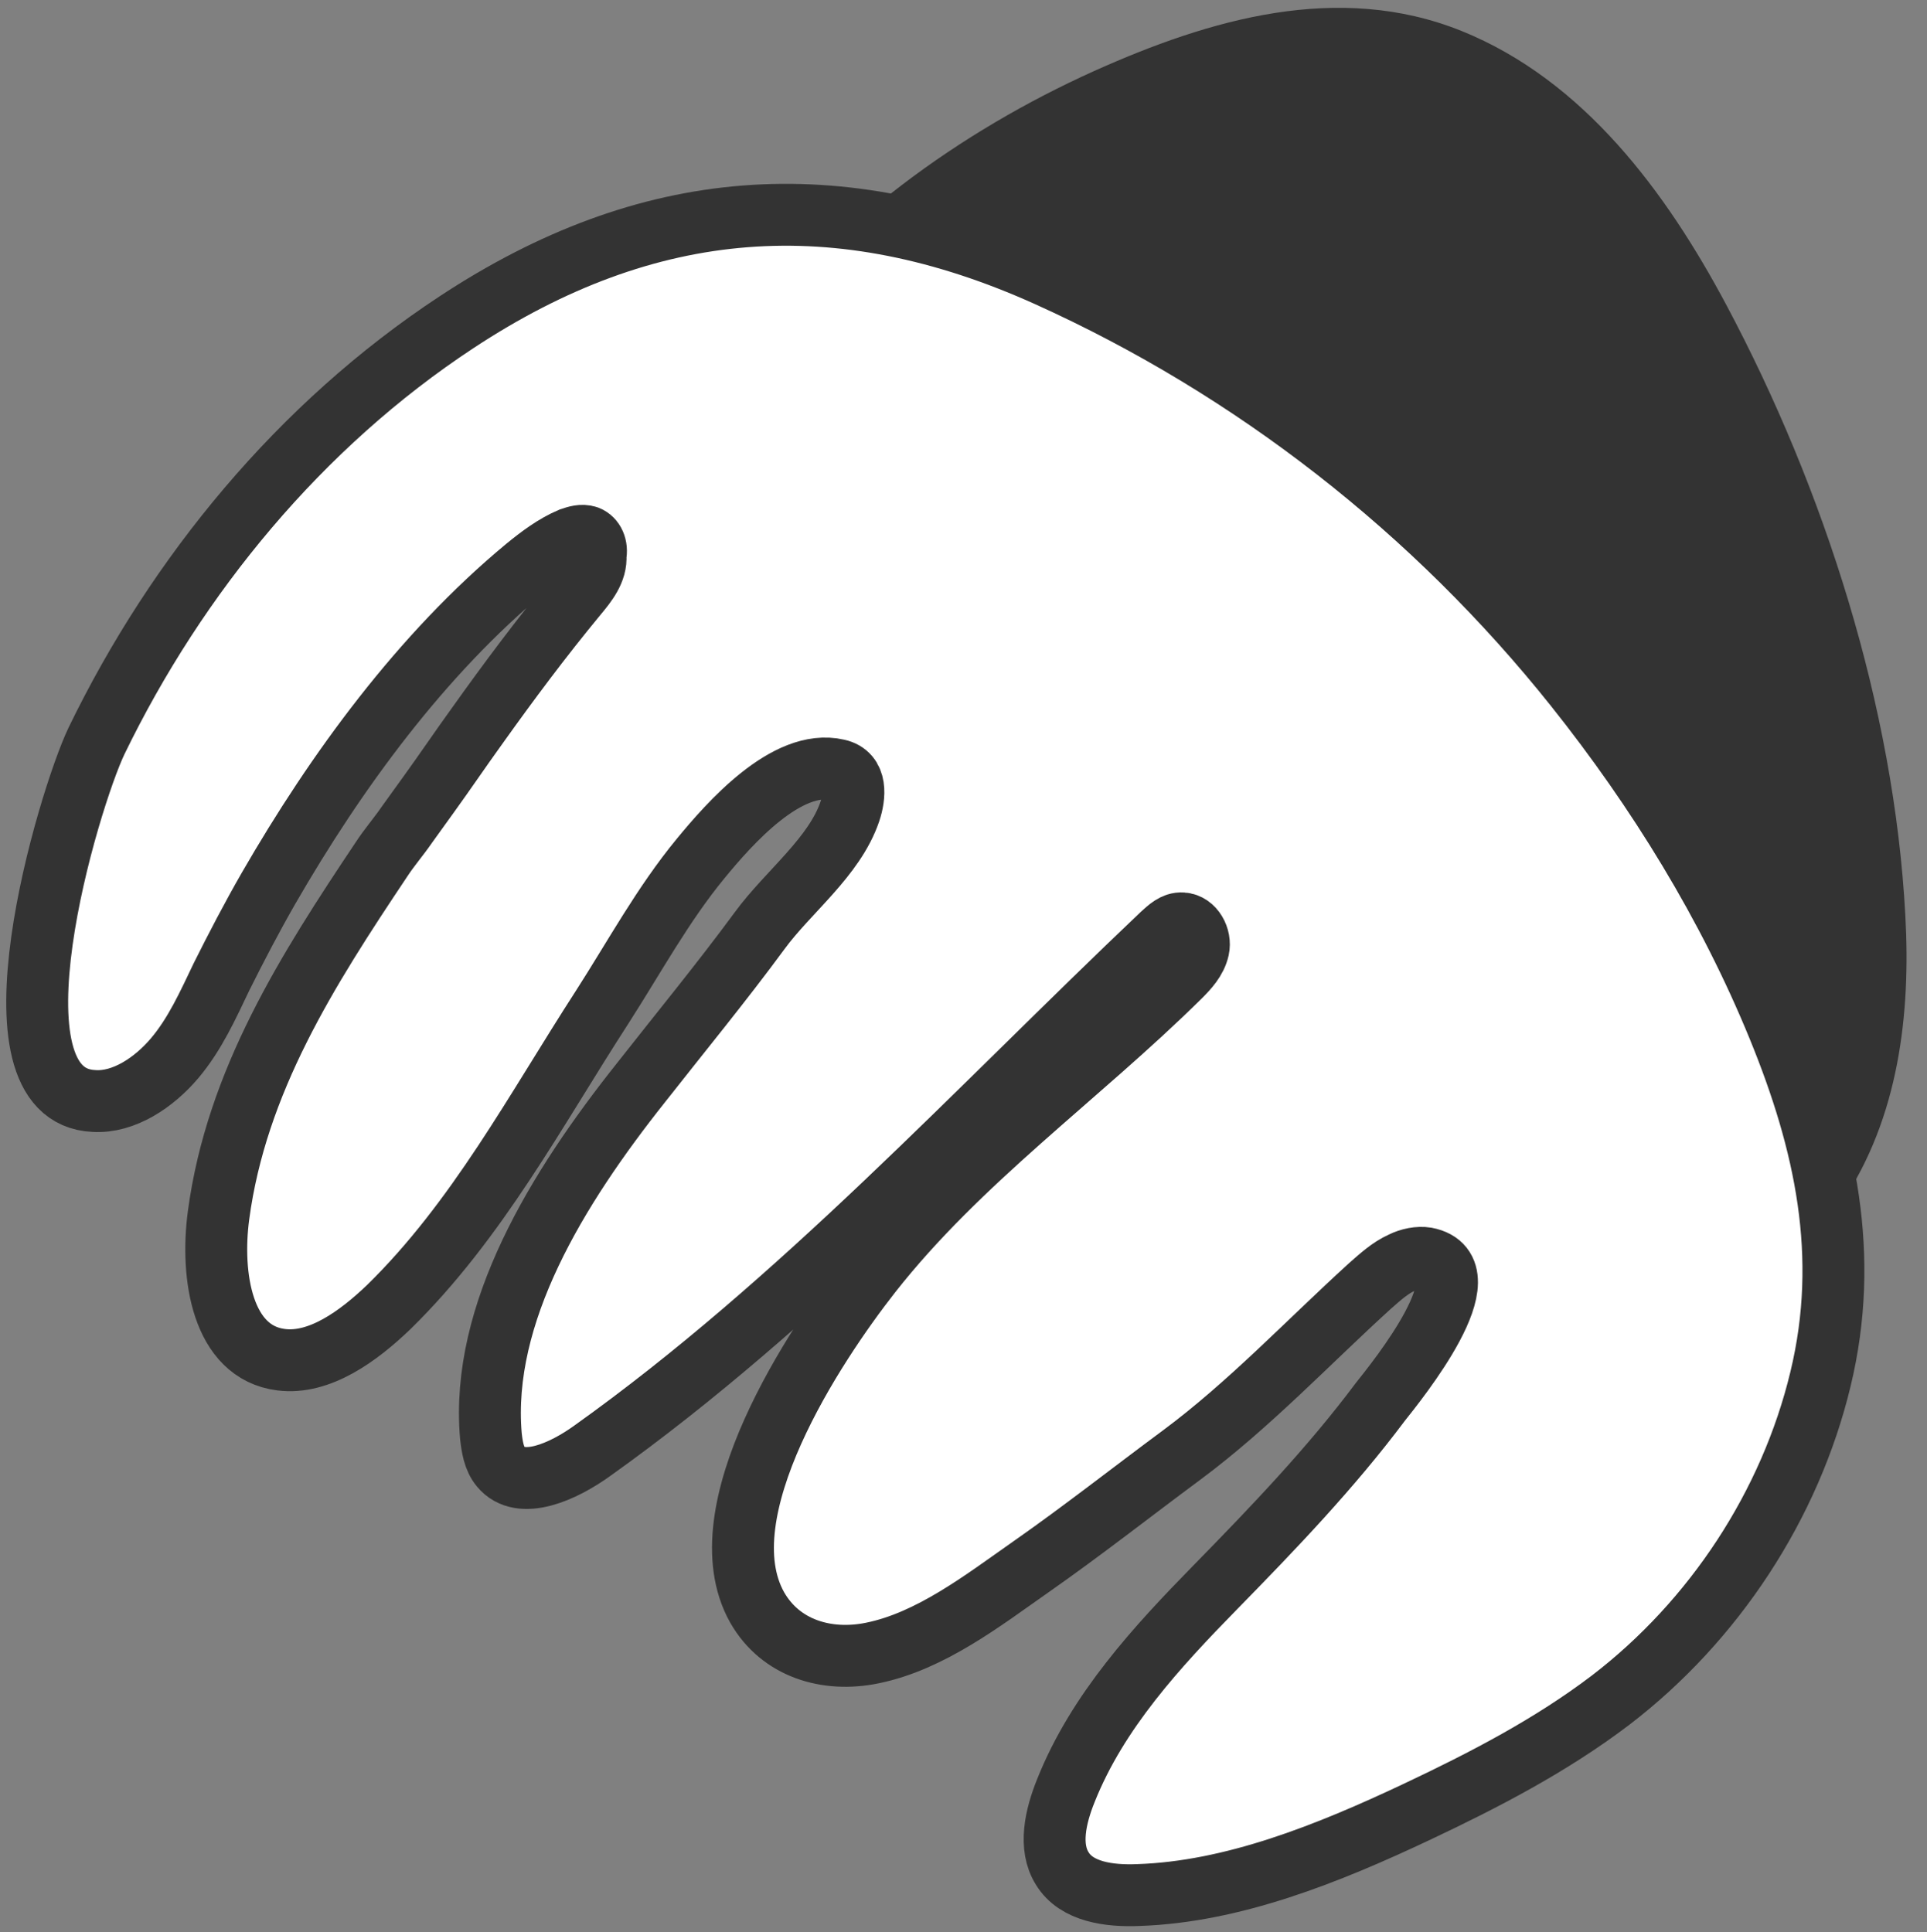
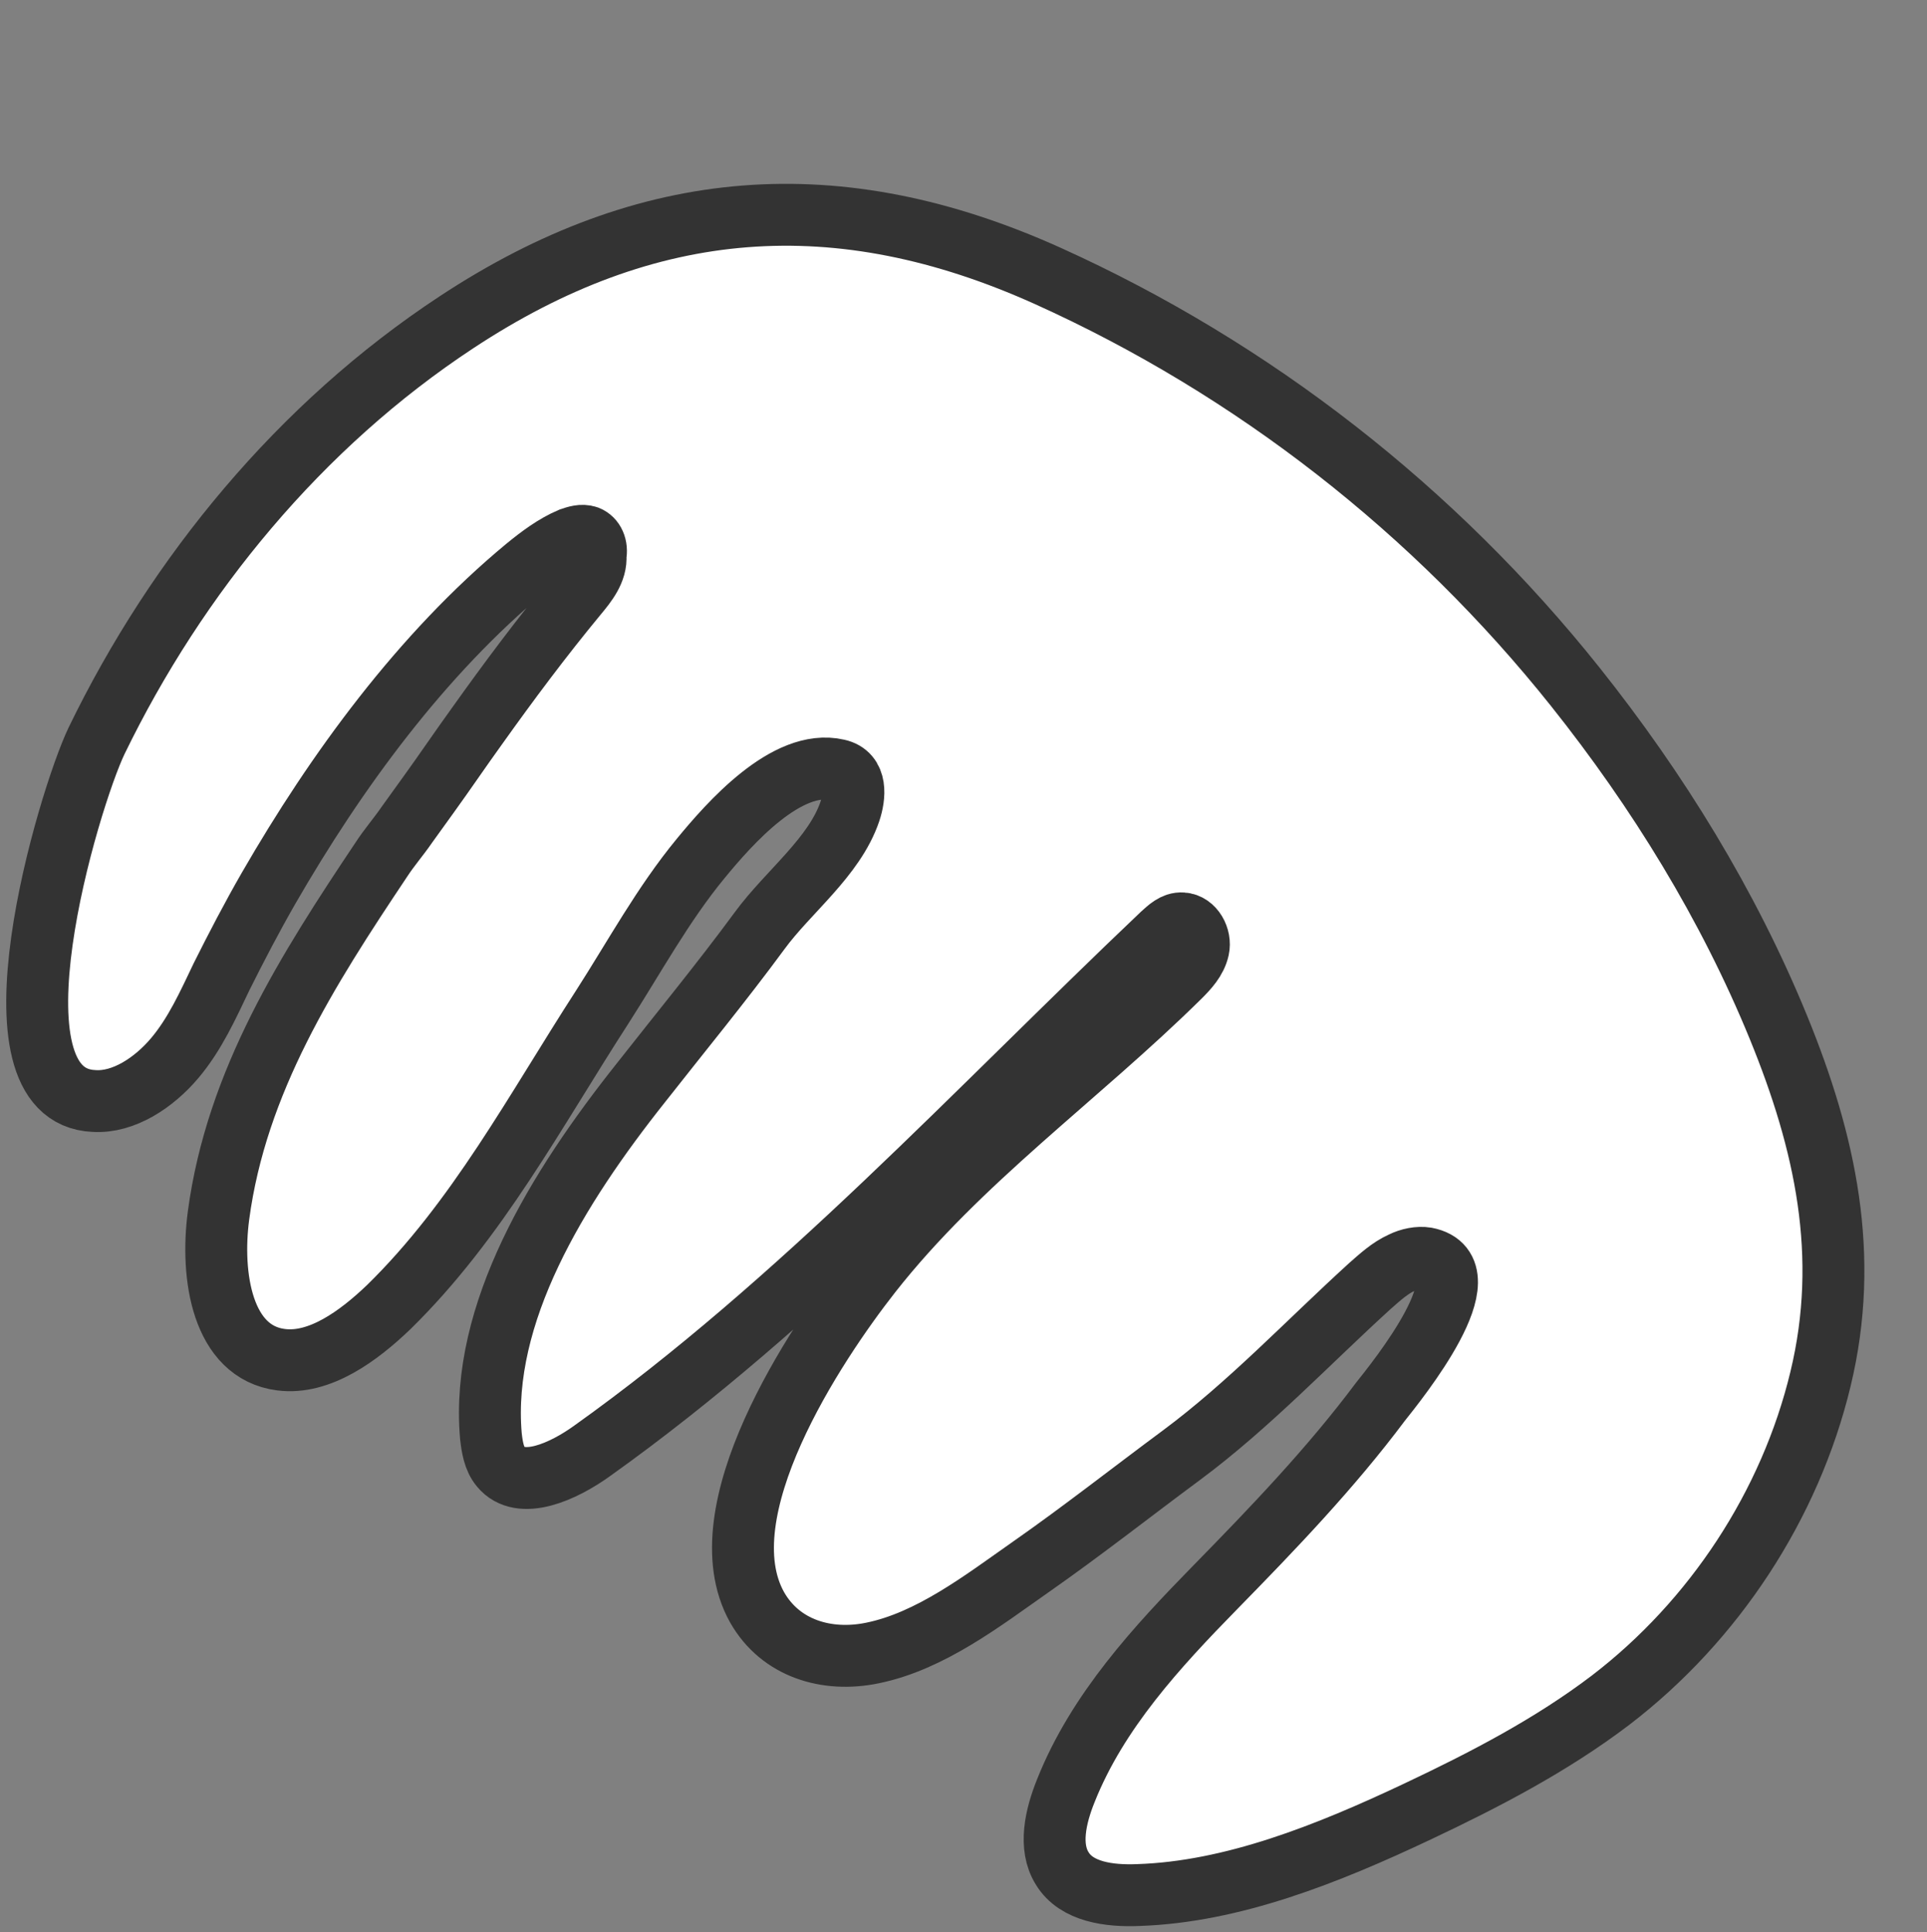
<svg xmlns="http://www.w3.org/2000/svg" version="1.1" id="레이어_1" x="0px" y="0px" viewBox="0 0 31.13 31.22" style="enable-background:new 0 0 31.13 31.22;" xml:space="preserve">
  <rect x="0" y="0" width="31.13" height="31.22" fill="#808080" stroke="none" />
  <style type="text/css">
	.st0{fill:#333333;}
	.st1{fill:#FFFFFF;stroke:#333333;stroke-miterlimit:10;}
</style>
  <g>
    <g>
-       <path class="st0" d="M26.04,21.59c-1.7,0.26-1.82-2.11-2.91-3.04c-3.22-2.73-6.61-5.25-9.79-8.04c-0.54-0.47-1.11-0.99-1.29-1.7    c-0.09-0.35-0.08-0.73-0.05-1.09c0.3-3.34,3.92-5.44,6.67-6.29c4.89-1.52,7.6,2.86,9.22,6.97C29.26,11.87,31.78,20.7,26.04,21.59z    " />
      <g>
-         <path class="st0" d="M27.08,20.58c-1.6,0.14-1.83-2.02-2.74-2.93c-1.76-1.76-3.94-3.23-5.88-4.79c-0.95-0.76-1.89-1.53-2.82-2.32     c-0.91-0.77-2.32-1.66-2.5-2.95c-0.24-1.77,0.85-3.38,2.33-4.21c1.52-0.86,3.36-1.52,5.12-1.15c1.71,0.35,3.04,1.63,4.01,3.01     c1.69,2.39,2.74,5.34,3.38,8.18c0.36,1.59,0.6,3.28,0.41,4.91c-0.08,0.71-0.34,1.29-0.55,1.95c-0.21,0.64-0.17-0.17,0.17,0     c-0.1-0.05-0.97,0.3-1.11,0.32c-0.61,0.11-1.27,0.77-1.66,1.22c-0.18,0.21-0.69,0.85-0.08,0.74c1.85-0.32,3.57-1.6,4.6-3.14     c0.91-1.36,1.11-3.03,1.02-4.63c-0.18-3.37-1.31-6.89-2.89-9.86c-0.97-1.82-2.3-3.63-4.28-4.43c-1.99-0.8-4.07-0.19-5.94,0.65     c-2.15,0.97-4.24,2.47-5.63,4.39C11.45,6.37,11,7.3,10.85,8.31c-0.21,1.41,0.31,2.25,1.34,3.17c2.67,2.39,5.55,4.54,8.31,6.81     c1.08,0.89,1.86,1.58,2.5,2.81c0.44,0.84,0.94,1.59,1.99,1.5c0.59-0.05,1.18-0.59,1.58-0.99C26.65,21.54,27.49,20.55,27.08,20.58     z" />
-       </g>
+         </g>
    </g>
    <path class="st1" d="M23.04,20.33c-0.12-0.02-0.27,0.01-0.39,0.07c-0.2,0.09-0.36,0.24-0.52,0.38c-1,0.91-1.95,1.92-3.04,2.73   c-0.81,0.6-1.61,1.23-2.44,1.81c-0.77,0.54-1.62,1.2-2.56,1.39c-0.73,0.15-1.48-0.07-1.86-0.74c-0.86-1.54,0.93-4.24,1.84-5.4   c1.43-1.82,3.35-3.17,4.99-4.79c0.13-0.13,0.26-0.27,0.3-0.45c0.04-0.18-0.08-0.4-0.26-0.41c-0.13-0.01-0.23,0.09-0.33,0.18   c-2.99,2.84-5.85,5.95-9.2,8.34c-0.47,0.34-1.16,0.65-1.48,0.26c-0.11-0.13-0.14-0.32-0.16-0.5c-0.17-1.98,1.07-4,2.42-5.7   c0.62-0.79,1.31-1.63,1.92-2.46c0.46-0.63,1.21-1.19,1.46-1.93c0.08-0.24,0.12-0.6-0.2-0.67c-0.82-0.19-1.75,0.87-2.21,1.43   c-0.61,0.74-1.07,1.59-1.59,2.4c-1.08,1.67-2.02,3.45-3.45,4.85c-0.49,0.47-1.12,0.93-1.74,0.85c-0.95-0.12-1.14-1.35-1.01-2.33   c0.29-2.17,1.44-3.97,2.63-5.75c0.13-0.2,0.28-0.37,0.41-0.56c0.12-0.17,0.24-0.33,0.36-0.5c0.26-0.36,0.51-0.73,0.77-1.09   c0.52-0.73,1.05-1.44,1.62-2.13c0.15-0.18,0.32-0.39,0.3-0.63C9.65,8.83,9.59,8.71,9.49,8.67c-0.09-0.03-0.18,0-0.27,0.03   C8.96,8.81,8.72,8.99,8.5,9.17c-1.69,1.4-3.07,3.29-4.16,5.18c-0.27,0.47-0.52,0.95-0.76,1.43c-0.22,0.46-0.43,0.93-0.76,1.32   S2,17.82,1.52,17.79c-1.85-0.08-0.41-4.88,0.04-5.82c1.3-2.68,3.29-5.1,5.81-6.76c3.09-2.04,6.17-2.28,9.56-0.75   c3.32,1.5,6.25,3.79,8.52,6.64c1.33,1.67,2.47,3.52,3.28,5.5c0.76,1.86,1.16,3.69,0.68,5.68c-0.49,2.04-1.72,3.91-3.39,5.19   c-0.96,0.73-2.04,1.29-3.12,1.8c-1.46,0.69-2.99,1.3-4.51,1.35c-0.47,0.02-1-0.05-1.23-0.43c-0.22-0.35-0.11-0.84,0.06-1.26   c0.51-1.28,1.47-2.32,2.42-3.29c0.93-0.95,1.86-1.92,2.66-2.99C22.57,22.31,24.02,20.52,23.04,20.33z" />
  </g>
</svg>